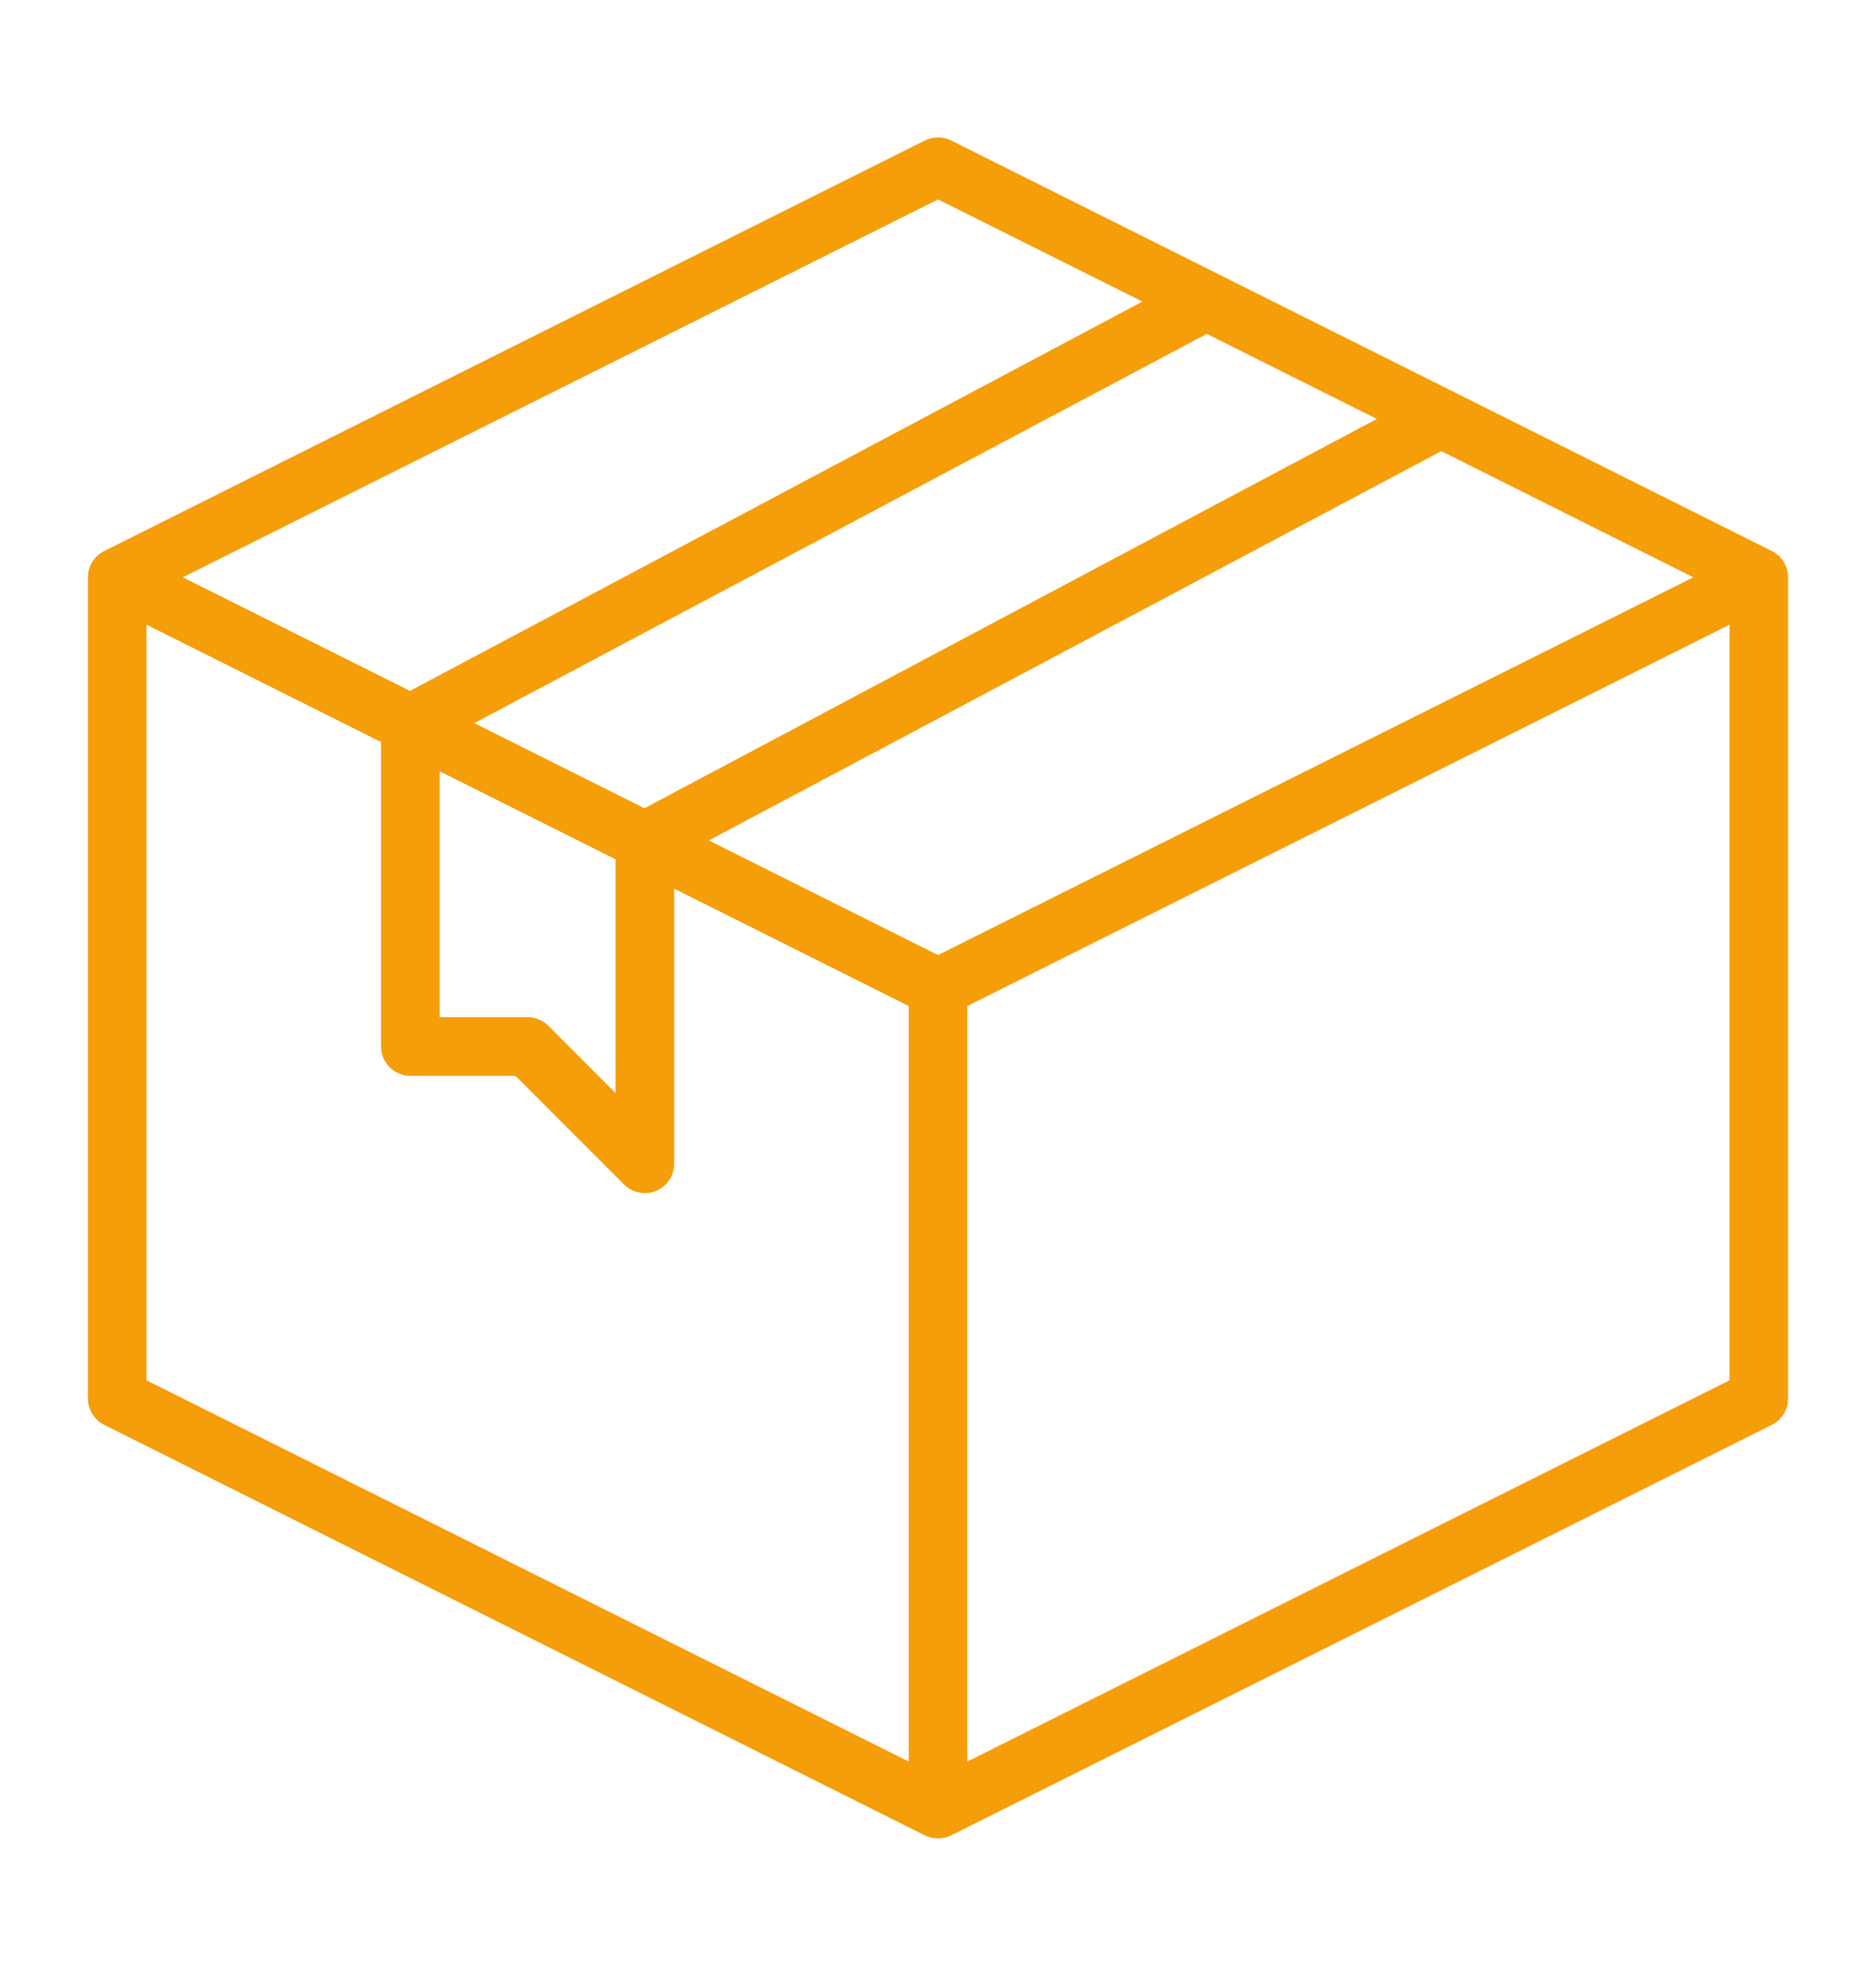
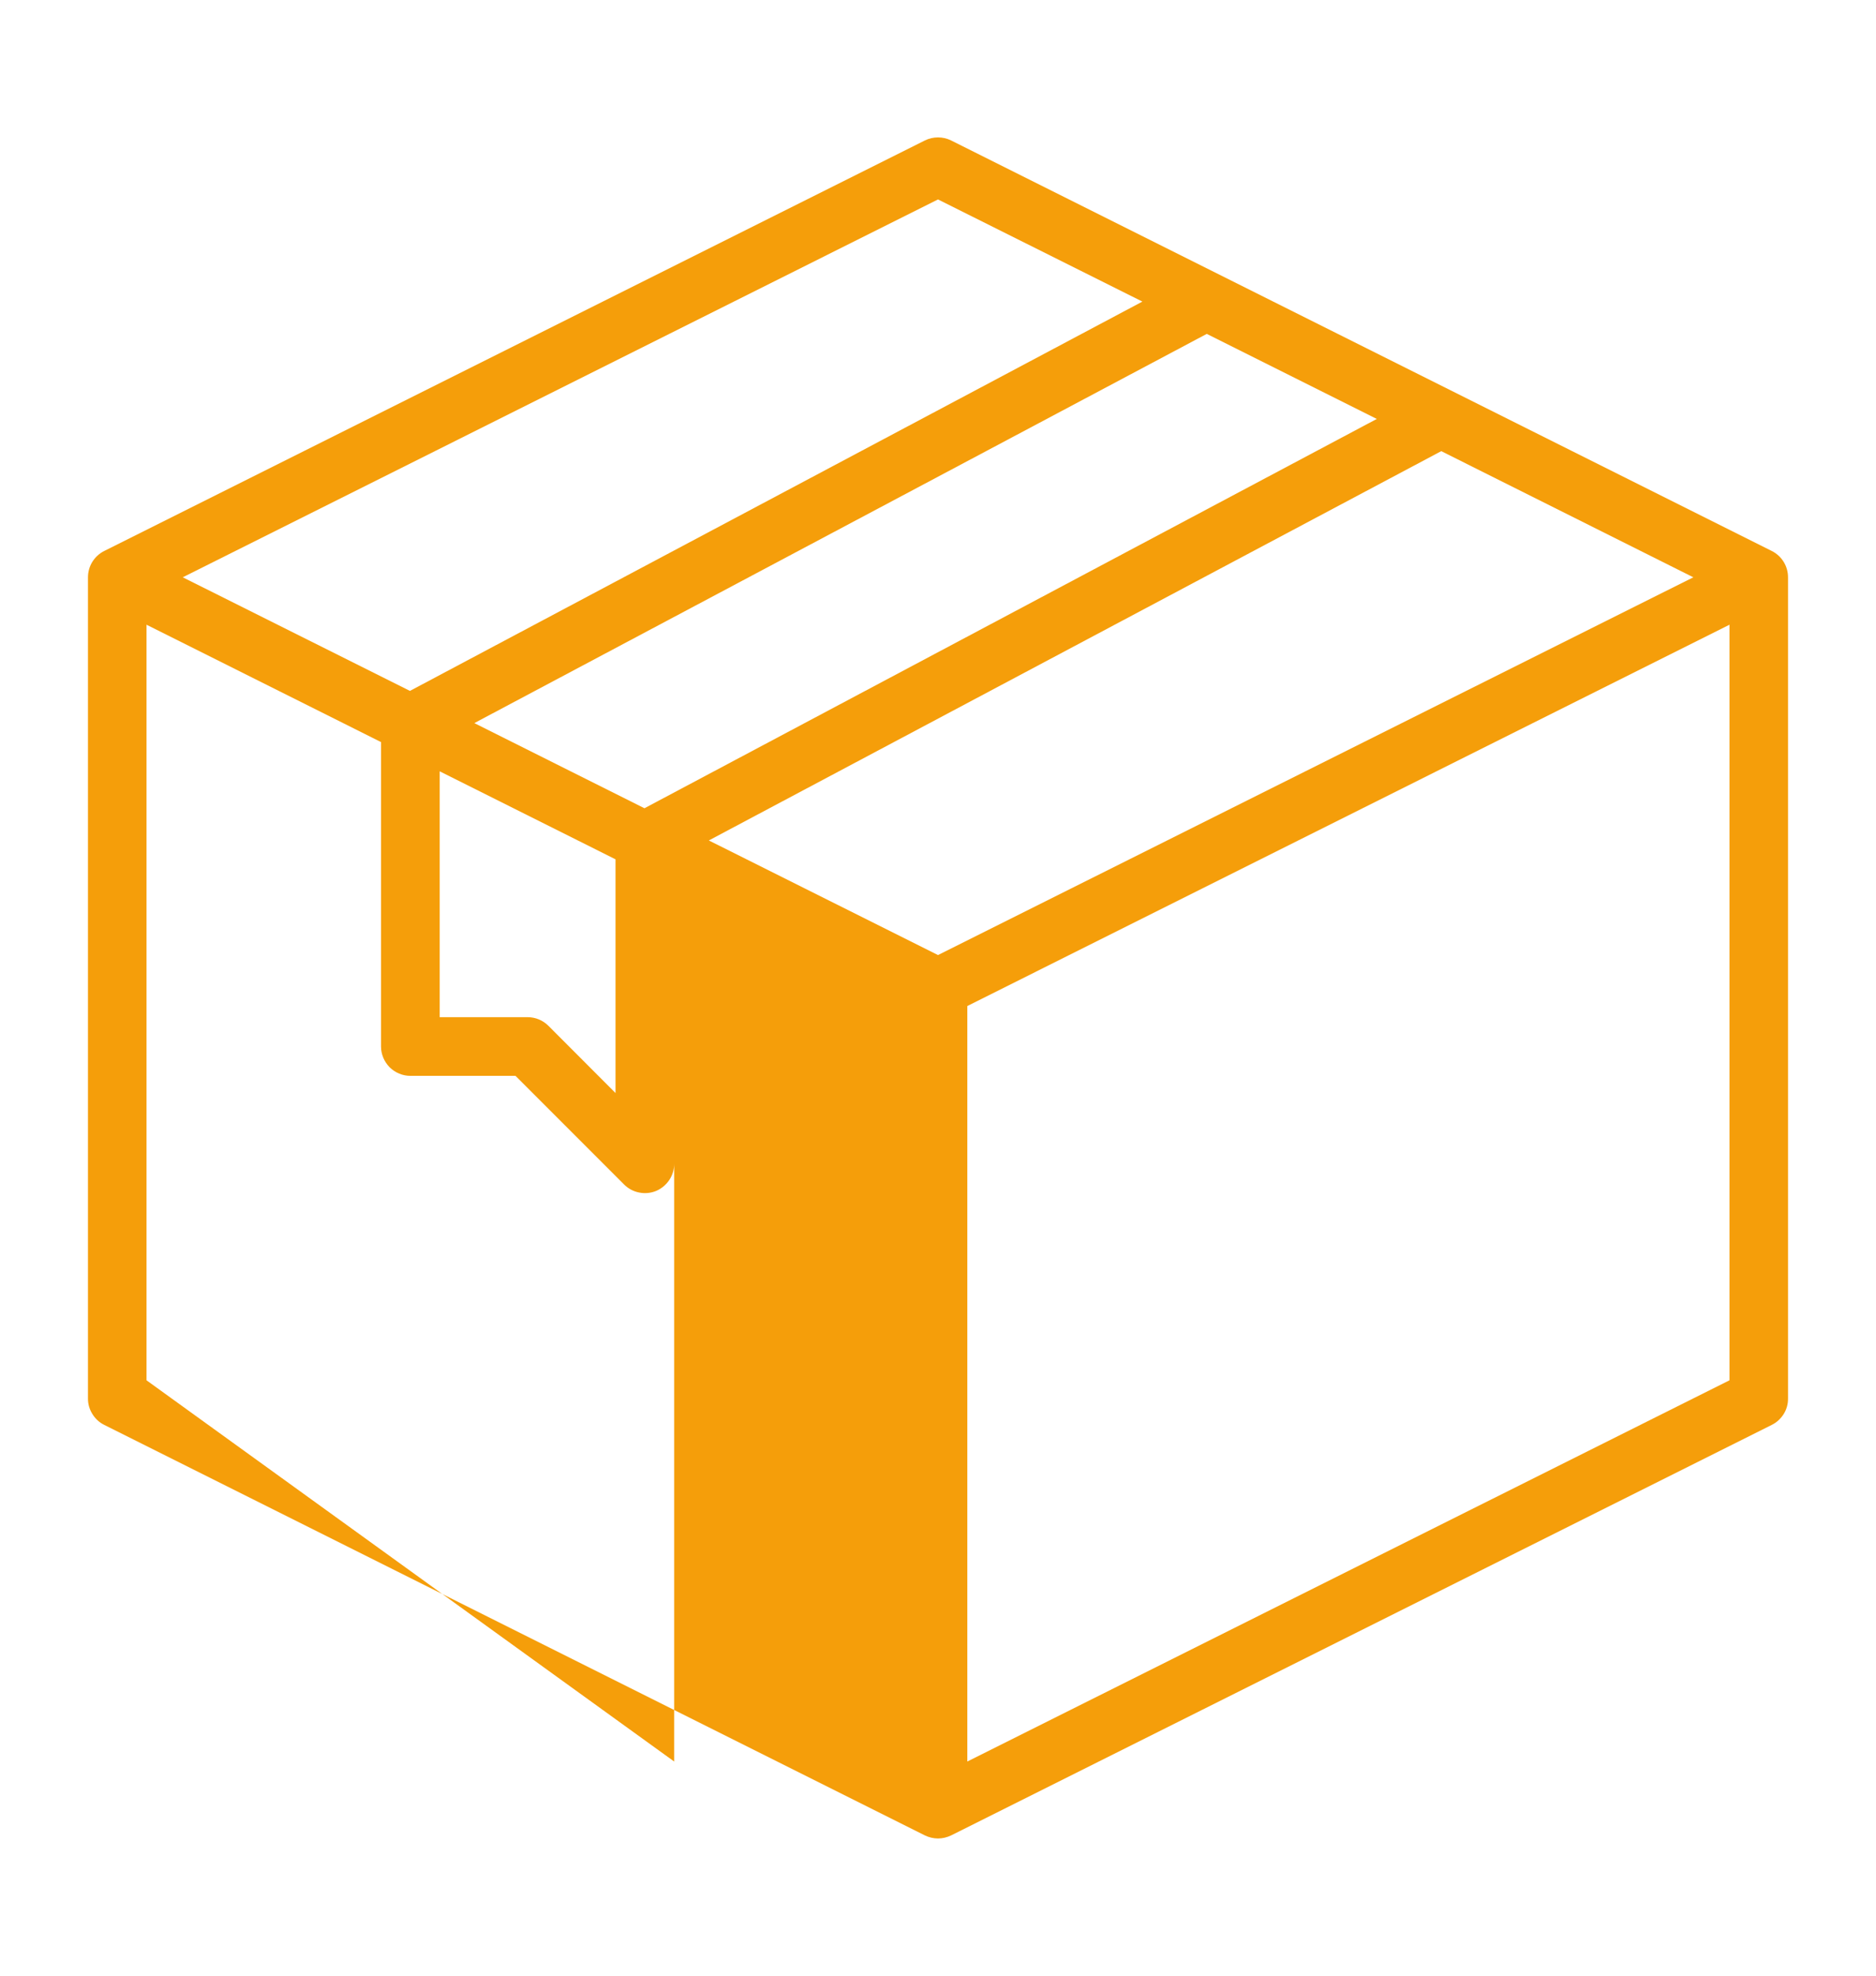
<svg xmlns="http://www.w3.org/2000/svg" fill="none" viewBox="0 0 19 20" height="20" width="19">
-   <path fill="#F59E0A" d="M17.945 5.578L9.633 1.422C9.591 1.401 9.546 1.391 9.5 1.391C9.454 1.391 9.409 1.401 9.367 1.422L1.055 5.578C1.005 5.603 0.964 5.641 0.935 5.688C0.906 5.735 0.891 5.789 0.891 5.844V14.156C0.89 14.212 0.906 14.266 0.935 14.313C0.964 14.361 1.005 14.399 1.055 14.424L9.367 18.58C9.409 18.6 9.454 18.611 9.5 18.611C9.546 18.611 9.591 18.6 9.633 18.58L17.945 14.424C17.995 14.399 18.036 14.361 18.066 14.313C18.095 14.266 18.11 14.212 18.109 14.156V5.844C18.109 5.789 18.094 5.735 18.065 5.688C18.036 5.641 17.995 5.603 17.945 5.578ZM9.5 9.668L7.179 8.508L14.597 4.567L17.15 5.844L9.5 9.668ZM4.804 7.32L12.222 3.38L13.944 4.241L6.527 8.182L4.804 7.32ZM4.453 7.808L6.234 8.699V11.065L5.554 10.384C5.498 10.328 5.422 10.297 5.344 10.297H4.453V7.808ZM9.5 2.019L11.57 3.053L4.152 6.994L1.851 5.844L9.5 2.019ZM1.484 6.324L3.859 7.512V10.594C3.859 10.672 3.891 10.748 3.946 10.804C4.002 10.859 4.078 10.891 4.156 10.891H5.221L6.321 11.991C6.363 12.033 6.416 12.061 6.473 12.072C6.531 12.084 6.591 12.078 6.645 12.056C6.699 12.033 6.745 11.995 6.778 11.946C6.811 11.897 6.828 11.84 6.828 11.781V8.996L9.203 10.184V17.832L1.484 13.973V6.324ZM9.797 17.832V10.184L17.516 6.324V13.973L9.797 17.832Z" />
+   <path fill="#F59E0A" d="M17.945 5.578L9.633 1.422C9.591 1.401 9.546 1.391 9.5 1.391C9.454 1.391 9.409 1.401 9.367 1.422L1.055 5.578C1.005 5.603 0.964 5.641 0.935 5.688C0.906 5.735 0.891 5.789 0.891 5.844V14.156C0.89 14.212 0.906 14.266 0.935 14.313C0.964 14.361 1.005 14.399 1.055 14.424L9.367 18.58C9.409 18.6 9.454 18.611 9.5 18.611C9.546 18.611 9.591 18.6 9.633 18.58L17.945 14.424C17.995 14.399 18.036 14.361 18.066 14.313C18.095 14.266 18.11 14.212 18.109 14.156V5.844C18.109 5.789 18.094 5.735 18.065 5.688C18.036 5.641 17.995 5.603 17.945 5.578ZM9.5 9.668L7.179 8.508L14.597 4.567L17.15 5.844L9.5 9.668ZM4.804 7.32L12.222 3.38L13.944 4.241L6.527 8.182L4.804 7.32ZM4.453 7.808L6.234 8.699V11.065L5.554 10.384C5.498 10.328 5.422 10.297 5.344 10.297H4.453V7.808ZM9.5 2.019L11.57 3.053L4.152 6.994L1.851 5.844L9.5 2.019ZM1.484 6.324L3.859 7.512V10.594C3.859 10.672 3.891 10.748 3.946 10.804C4.002 10.859 4.078 10.891 4.156 10.891H5.221L6.321 11.991C6.363 12.033 6.416 12.061 6.473 12.072C6.531 12.084 6.591 12.078 6.645 12.056C6.699 12.033 6.745 11.995 6.778 11.946C6.811 11.897 6.828 11.84 6.828 11.781V8.996V17.832L1.484 13.973V6.324ZM9.797 17.832V10.184L17.516 6.324V13.973L9.797 17.832Z" />
</svg>